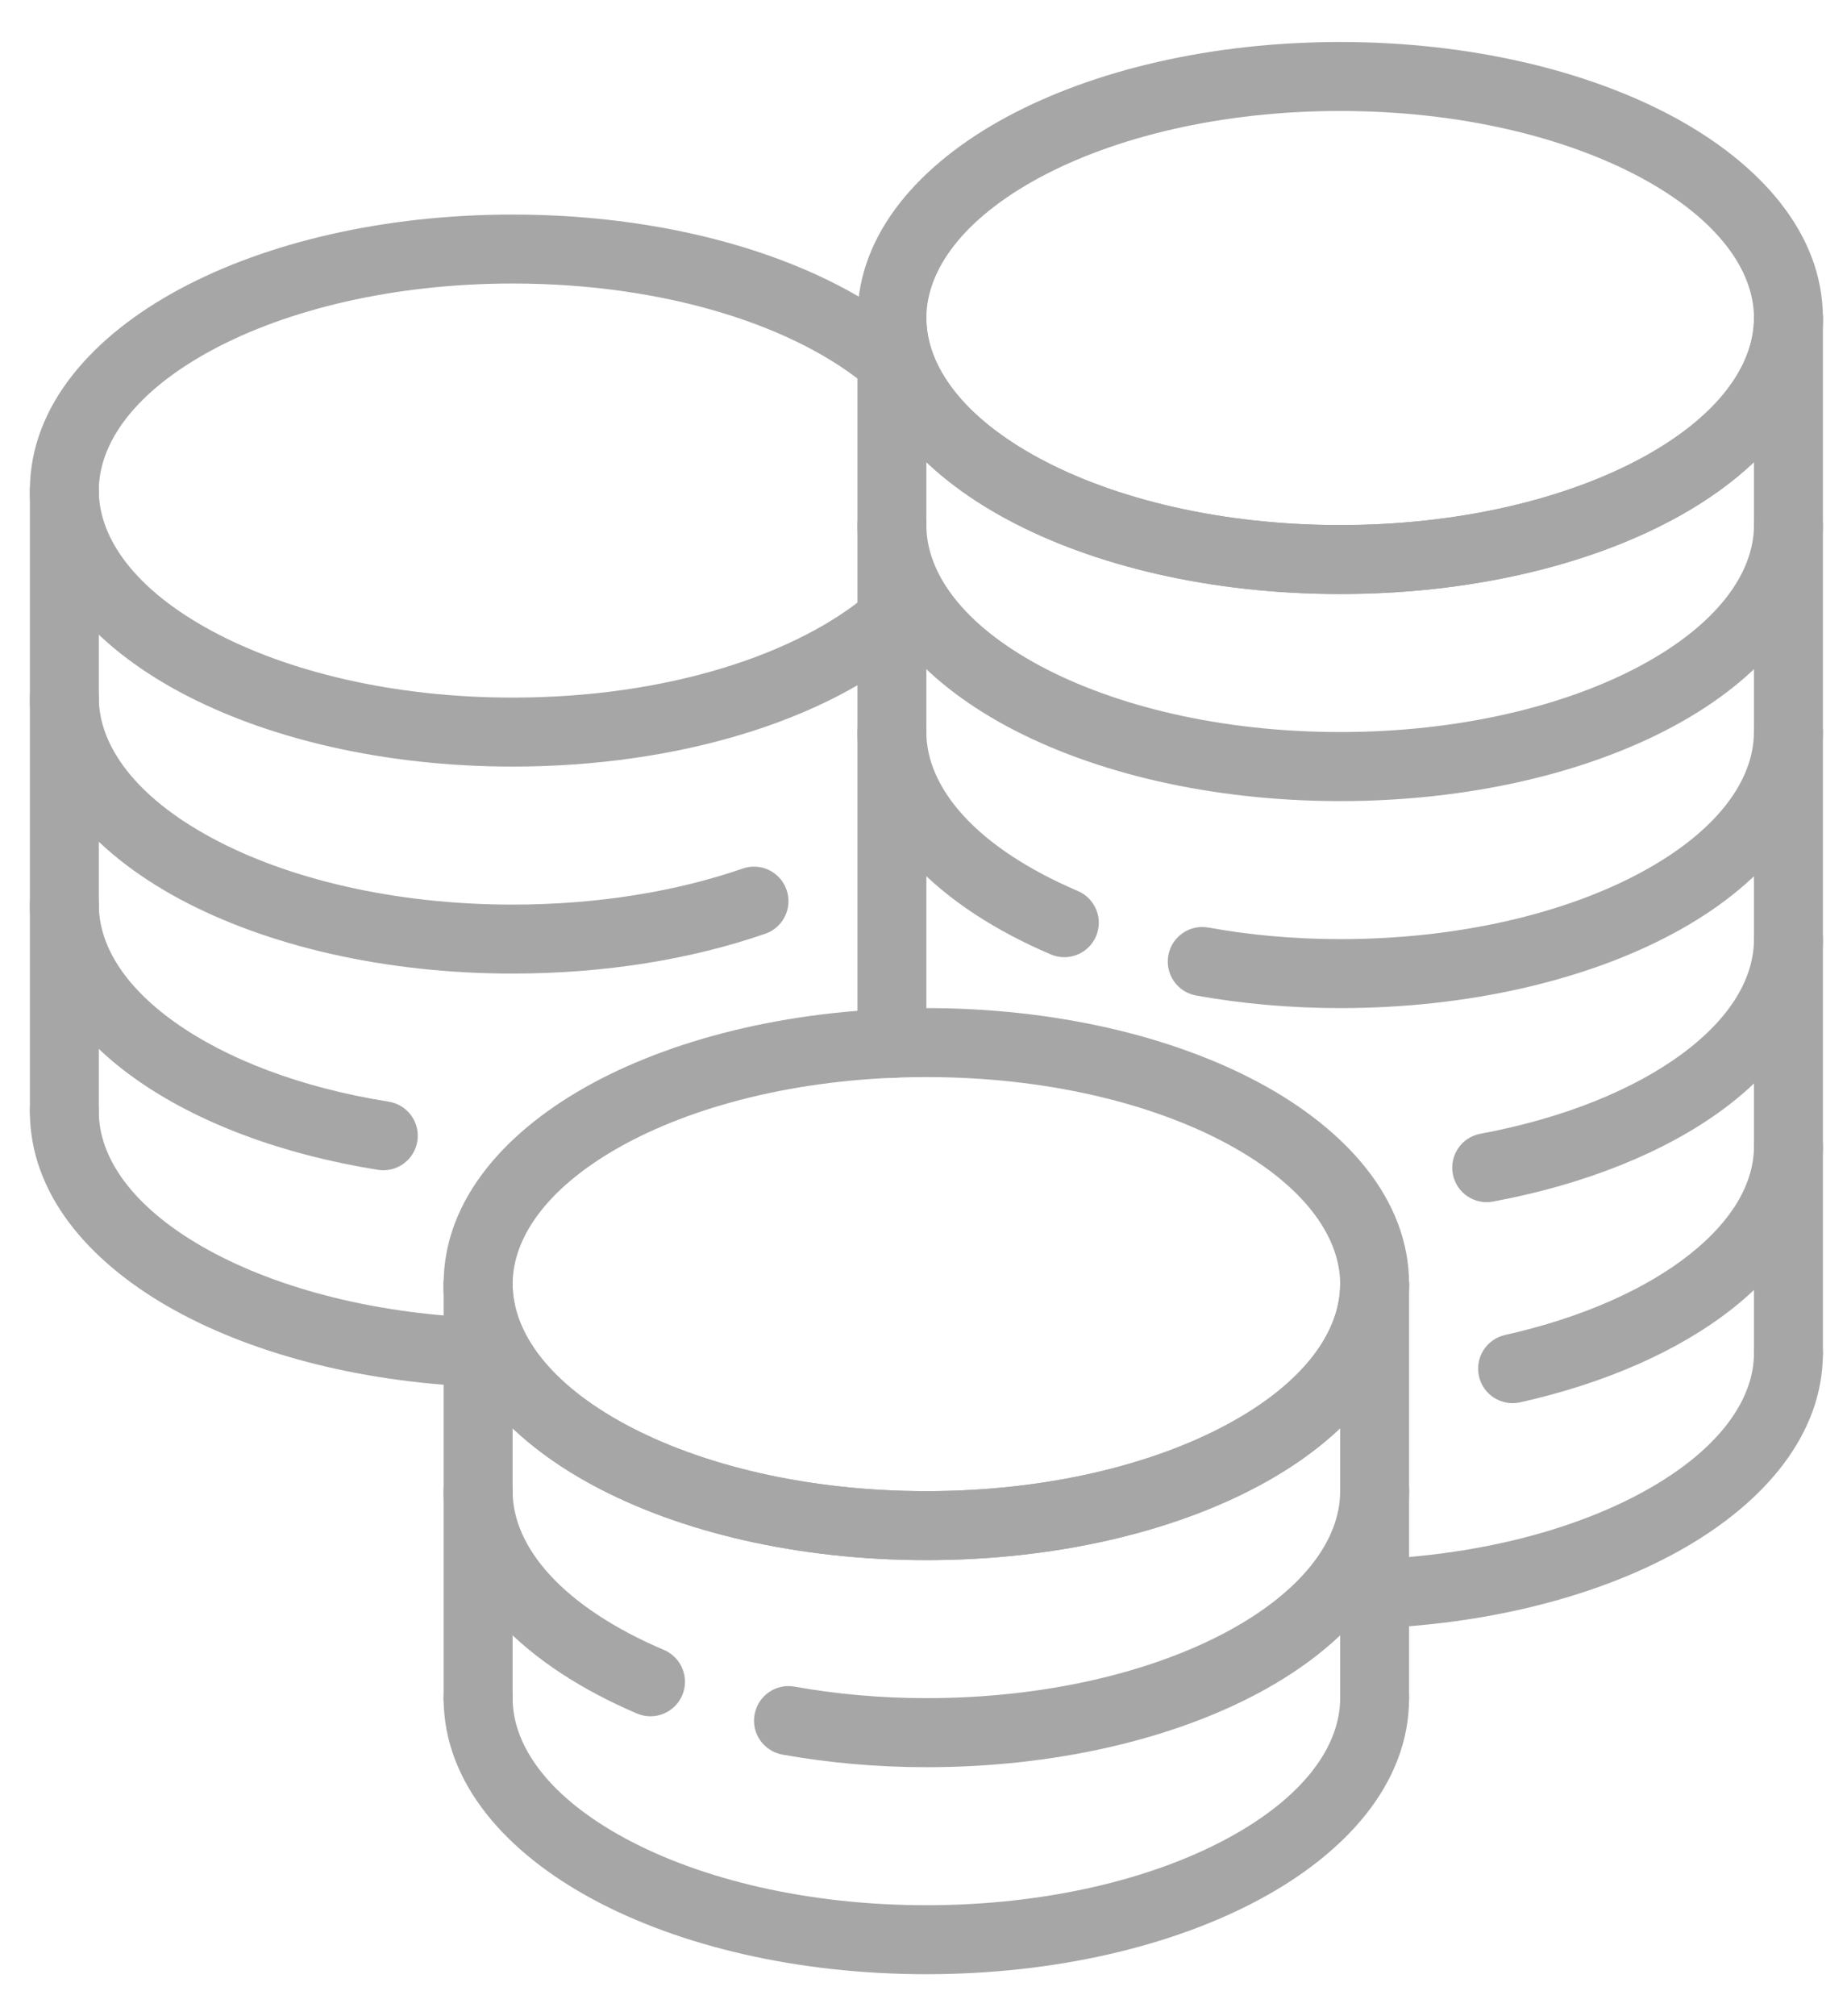
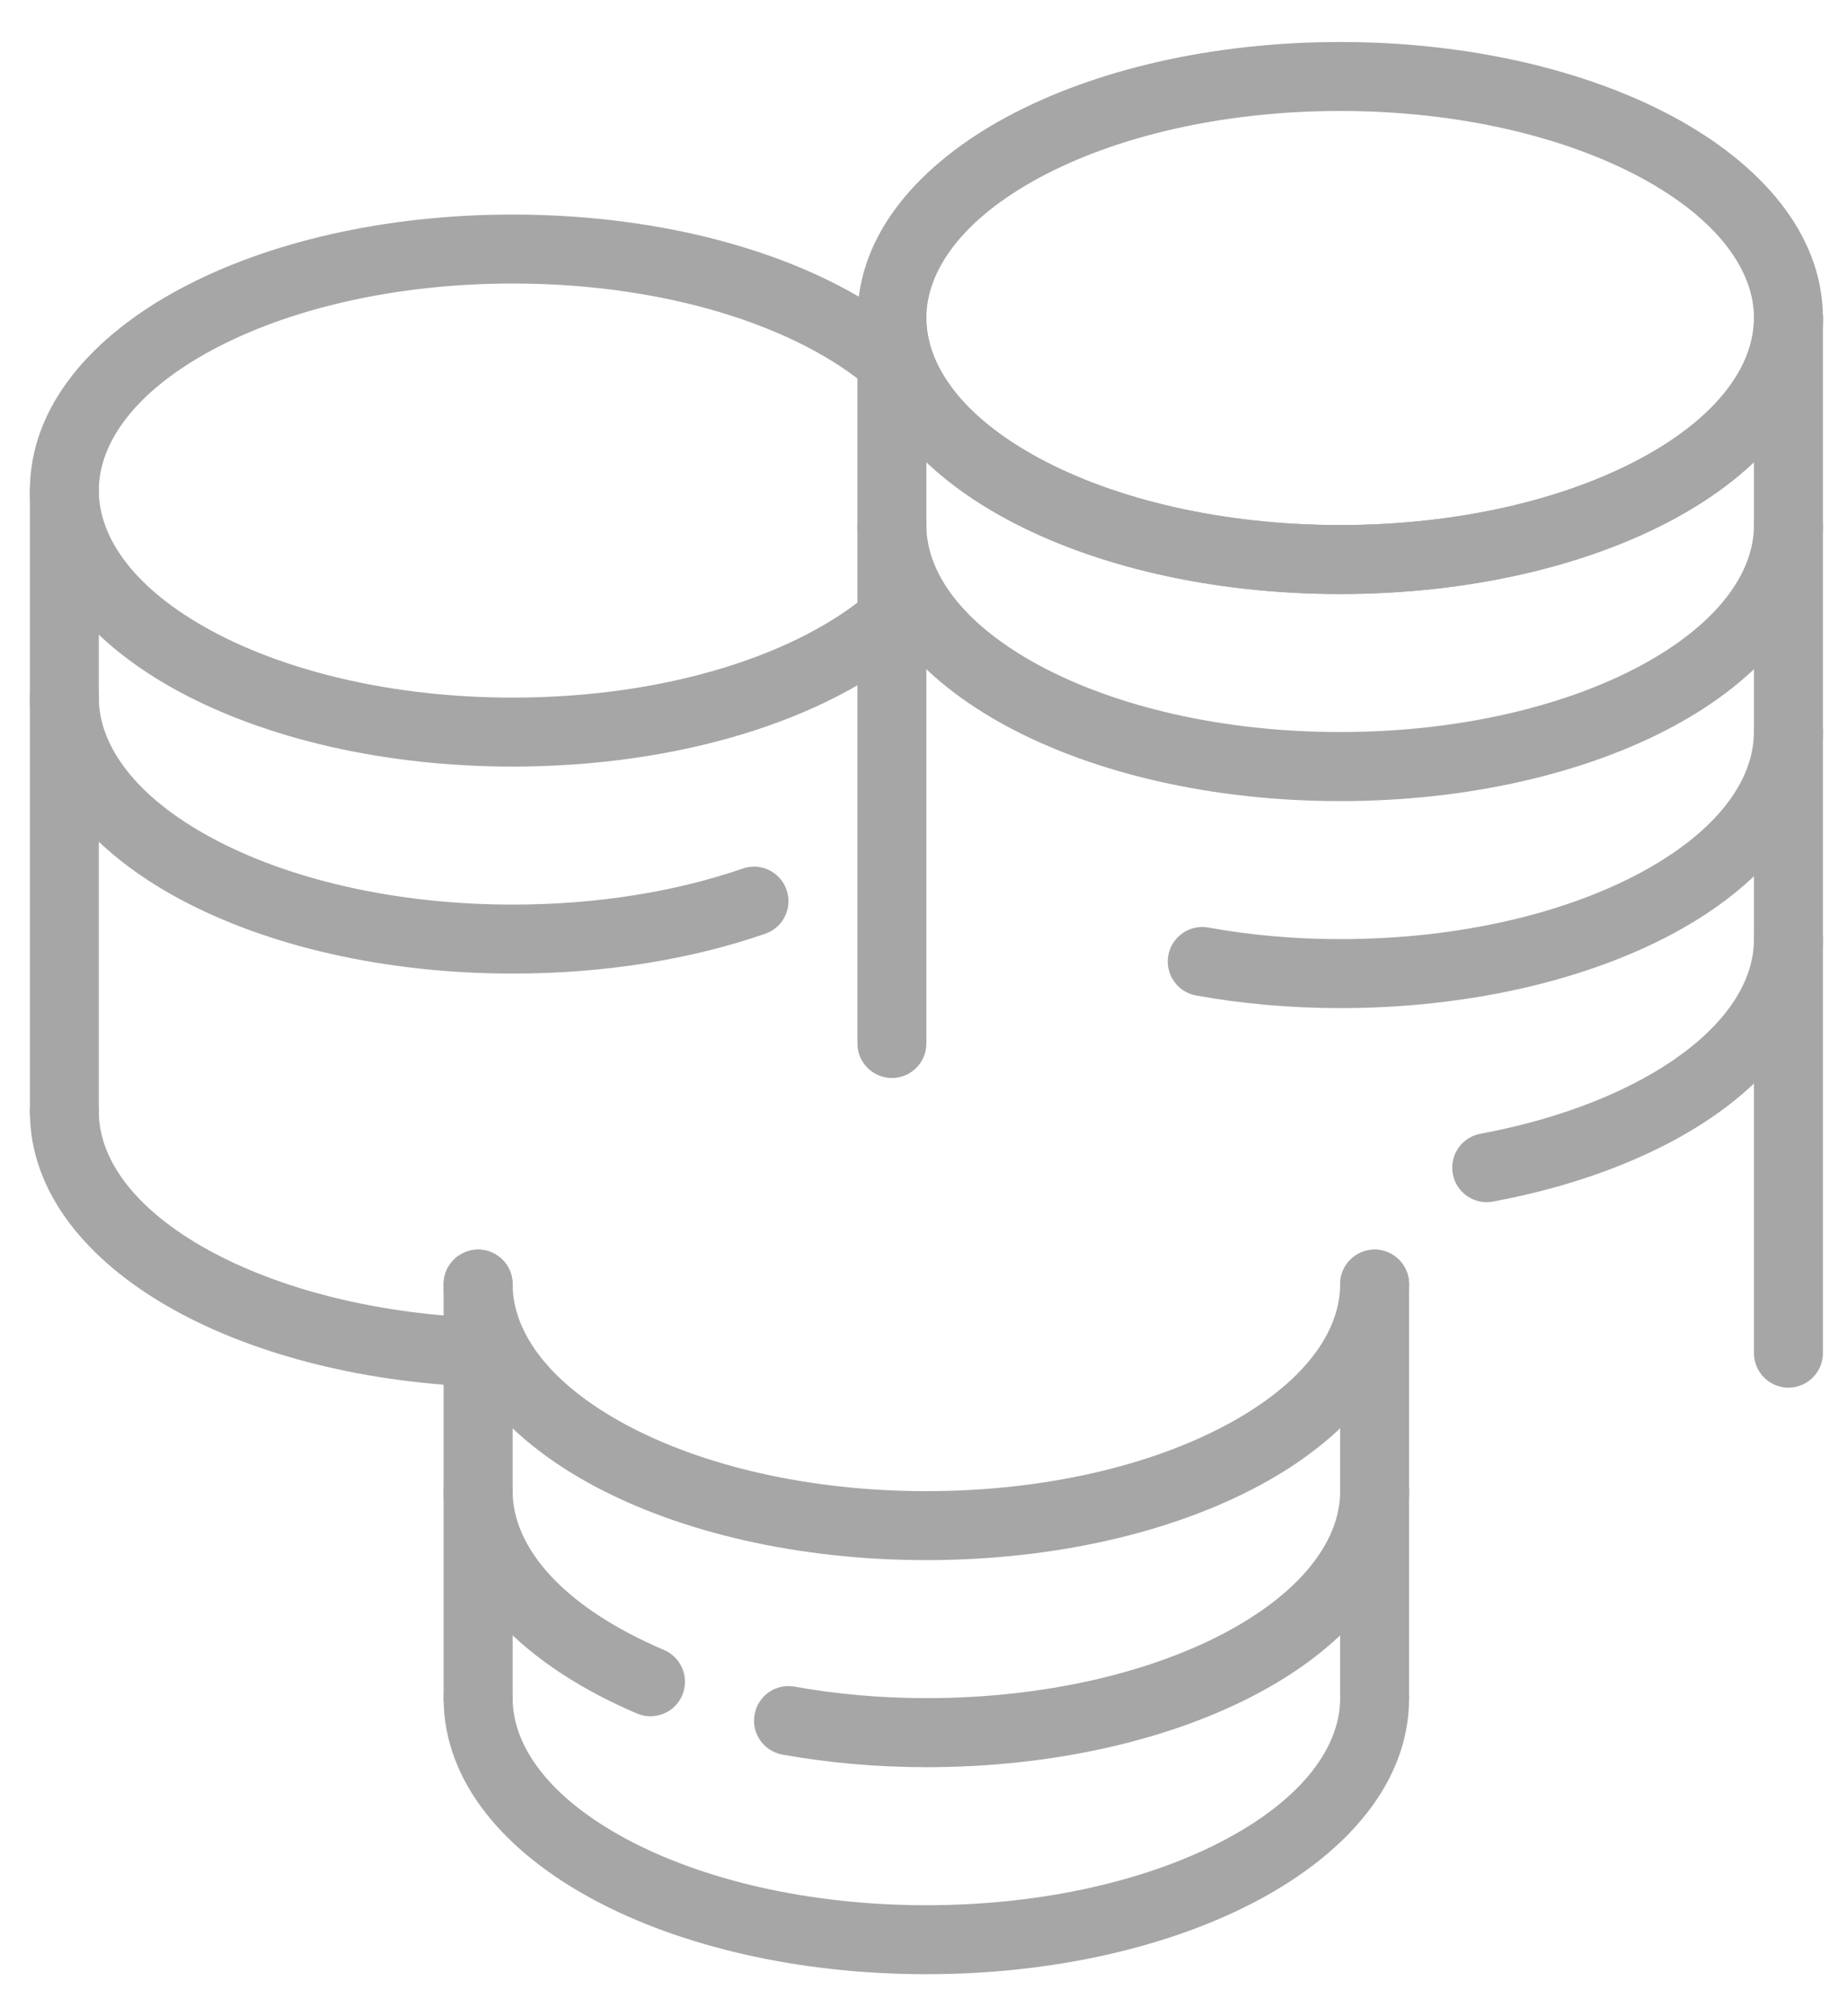
<svg xmlns="http://www.w3.org/2000/svg" width="22" height="24" viewBox="0 0 22 24" fill="none">
  <path fill-rule="evenodd" clip-rule="evenodd" d="M12.382 2.114C11.47 2.606 11.034 3.215 11.034 3.786C11.034 4.356 11.47 4.966 12.382 5.457C13.278 5.939 14.543 6.25 15.963 6.25C17.383 6.25 18.648 5.939 19.544 5.457C20.456 4.966 20.892 4.356 20.892 3.786C20.892 3.215 20.456 2.606 19.544 2.114C18.648 1.632 17.383 1.321 15.963 1.321C14.543 1.321 13.278 1.632 12.382 2.114ZM11.993 1.391C13.03 0.833 14.434 0.5 15.963 0.5C17.492 0.5 18.896 0.833 19.933 1.391C20.953 1.941 21.713 2.768 21.713 3.786C21.713 4.803 20.953 5.631 19.933 6.18C18.896 6.739 17.492 7.071 15.963 7.071C14.434 7.071 13.03 6.739 11.993 6.18C10.973 5.631 10.213 4.803 10.213 3.786C10.213 2.768 10.973 1.941 11.993 1.391Z" fill="#A6A6A6" />
  <path fill-rule="evenodd" clip-rule="evenodd" d="M10.624 3.375C10.85 3.375 11.034 3.559 11.034 3.786C11.034 4.358 11.47 4.968 12.383 5.458C13.278 5.94 14.544 6.25 15.963 6.25C17.382 6.25 18.647 5.94 19.543 5.458C20.455 4.968 20.892 4.358 20.892 3.786C20.892 3.559 21.075 3.375 21.302 3.375C21.529 3.375 21.713 3.559 21.713 3.786C21.713 4.805 20.953 5.633 19.932 6.182C18.895 6.74 17.491 7.071 15.963 7.071C14.435 7.071 13.031 6.74 11.994 6.182C10.973 5.633 10.213 4.805 10.213 3.786C10.213 3.559 10.397 3.375 10.624 3.375Z" fill="#A6A6A6" />
  <path fill-rule="evenodd" clip-rule="evenodd" d="M10.624 5.839C10.85 5.839 11.034 6.023 11.034 6.25C11.034 6.822 11.47 7.432 12.383 7.923C13.278 8.404 14.544 8.714 15.963 8.714C17.382 8.714 18.647 8.404 19.543 7.923C20.455 7.432 20.892 6.822 20.892 6.25C20.892 6.023 21.075 5.839 21.302 5.839C21.529 5.839 21.713 6.023 21.713 6.25C21.713 7.269 20.953 8.097 19.932 8.646C18.895 9.204 17.491 9.536 15.963 9.536C14.435 9.536 13.031 9.204 11.994 8.646C10.973 8.097 10.213 7.269 10.213 6.25C10.213 6.023 10.397 5.839 10.624 5.839Z" fill="#A6A6A6" />
  <path fill-rule="evenodd" clip-rule="evenodd" d="M21.302 8.304C21.529 8.304 21.713 8.488 21.713 8.714C21.713 9.734 20.953 10.562 19.932 11.111C18.895 11.668 17.491 12 15.963 12C15.364 12 14.785 11.947 14.247 11.85C14.024 11.81 13.876 11.596 13.916 11.373C13.956 11.15 14.169 11.001 14.393 11.041C14.882 11.13 15.412 11.179 15.963 11.179C17.382 11.179 18.647 10.869 19.543 10.387C20.455 9.896 20.891 9.287 20.891 8.714C20.891 8.488 21.075 8.304 21.302 8.304Z" fill="#A6A6A6" />
-   <path fill-rule="evenodd" clip-rule="evenodd" d="M10.624 8.304C10.85 8.304 11.034 8.488 11.034 8.714C11.034 9.38 11.627 10.089 12.838 10.606C13.047 10.695 13.144 10.936 13.055 11.145C12.966 11.353 12.725 11.45 12.516 11.361C11.223 10.81 10.213 9.897 10.213 8.714C10.213 8.488 10.397 8.304 10.624 8.304Z" fill="#A6A6A6" />
  <path fill-rule="evenodd" clip-rule="evenodd" d="M21.302 10.768C21.529 10.768 21.713 10.952 21.713 11.178C21.713 11.986 21.233 12.677 20.536 13.196C19.837 13.716 18.875 14.1 17.784 14.303C17.561 14.345 17.346 14.198 17.305 13.975C17.263 13.752 17.41 13.537 17.633 13.496C18.637 13.309 19.472 12.964 20.046 12.537C20.622 12.108 20.892 11.634 20.892 11.178C20.892 10.952 21.076 10.768 21.302 10.768Z" fill="#A6A6A6" />
-   <path fill-rule="evenodd" clip-rule="evenodd" d="M21.302 13.232C21.529 13.232 21.713 13.416 21.713 13.643C21.713 14.406 21.278 15.068 20.639 15.574C19.997 16.082 19.114 16.468 18.106 16.693C17.885 16.742 17.665 16.603 17.616 16.381C17.567 16.16 17.706 15.941 17.927 15.891C18.849 15.685 19.609 15.342 20.128 14.93C20.649 14.518 20.892 14.07 20.892 13.643C20.892 13.416 21.076 13.232 21.302 13.232Z" fill="#A6A6A6" />
-   <path fill-rule="evenodd" clip-rule="evenodd" d="M21.302 15.696C21.529 15.696 21.713 15.88 21.713 16.107C21.713 17.076 21.019 17.873 20.075 18.419C19.118 18.972 17.818 19.323 16.39 19.382C16.164 19.391 15.973 19.215 15.963 18.989C15.954 18.762 16.13 18.571 16.357 18.561C17.681 18.507 18.845 18.181 19.664 17.707C20.497 17.226 20.892 16.648 20.892 16.107C20.892 15.88 21.075 15.696 21.302 15.696Z" fill="#A6A6A6" />
  <path fill-rule="evenodd" clip-rule="evenodd" d="M21.302 3.375C21.529 3.375 21.713 3.559 21.713 3.786V16.107C21.713 16.334 21.529 16.518 21.302 16.518C21.076 16.518 20.892 16.334 20.892 16.107V3.786C20.892 3.559 21.076 3.375 21.302 3.375Z" fill="#A6A6A6" />
  <path fill-rule="evenodd" clip-rule="evenodd" d="M10.624 3.375C10.85 3.375 11.034 3.559 11.034 3.786V12.421C11.034 12.648 10.85 12.832 10.624 12.832C10.397 12.832 10.213 12.648 10.213 12.421V3.786C10.213 3.559 10.397 3.375 10.624 3.375Z" fill="#A6A6A6" />
  <path fill-rule="evenodd" clip-rule="evenodd" d="M2.526 4.167C1.614 4.657 1.177 5.267 1.177 5.839C1.177 6.412 1.614 7.021 2.526 7.512C3.421 7.994 4.687 8.304 6.106 8.304C7.955 8.304 9.51 7.784 10.356 7.058C10.528 6.91 10.788 6.93 10.935 7.102C11.083 7.274 11.063 7.533 10.891 7.681C9.848 8.577 8.076 9.125 6.106 9.125C4.578 9.125 3.174 8.793 2.137 8.235C1.116 7.686 0.356 6.859 0.356 5.839C0.356 4.82 1.116 3.992 2.137 3.443C3.174 2.885 4.578 2.554 6.106 2.554C8.076 2.554 9.848 3.102 10.891 3.998C11.063 4.146 11.083 4.405 10.935 4.577C10.788 4.749 10.528 4.769 10.356 4.621C9.51 3.895 7.955 3.375 6.106 3.375C4.687 3.375 3.421 3.685 2.526 4.167Z" fill="#A6A6A6" />
  <path fill-rule="evenodd" clip-rule="evenodd" d="M0.767 7.893C0.994 7.893 1.177 8.077 1.177 8.304C1.177 8.876 1.614 9.486 2.526 9.976C3.421 10.458 4.687 10.768 6.106 10.768C7.123 10.768 8.062 10.61 8.847 10.339C9.061 10.264 9.295 10.378 9.369 10.593C9.443 10.807 9.33 11.041 9.115 11.115C8.236 11.419 7.205 11.589 6.106 11.589C4.578 11.589 3.174 11.258 2.137 10.7C1.116 10.151 0.356 9.323 0.356 8.304C0.356 8.077 0.54 7.893 0.767 7.893Z" fill="#A6A6A6" />
-   <path fill-rule="evenodd" clip-rule="evenodd" d="M0.767 10.357C0.994 10.357 1.177 10.541 1.177 10.768C1.177 11.238 1.466 11.729 2.081 12.167C2.692 12.603 3.577 12.947 4.63 13.114C4.854 13.15 5.007 13.36 4.971 13.584C4.936 13.808 4.725 13.961 4.501 13.925C3.357 13.743 2.343 13.363 1.604 12.836C0.868 12.312 0.356 11.602 0.356 10.768C0.356 10.541 0.54 10.357 0.767 10.357Z" fill="#A6A6A6" />
  <path fill-rule="evenodd" clip-rule="evenodd" d="M0.767 12.821C0.994 12.821 1.177 13.005 1.177 13.232C1.177 13.778 1.573 14.357 2.404 14.836C3.223 15.308 4.387 15.632 5.712 15.686C5.939 15.696 6.115 15.887 6.106 16.114C6.096 16.34 5.905 16.516 5.678 16.507C4.251 16.448 2.951 16.1 1.994 15.548C1.049 15.003 0.356 14.205 0.356 13.232C0.356 13.005 0.54 12.821 0.767 12.821Z" fill="#A6A6A6" />
  <path fill-rule="evenodd" clip-rule="evenodd" d="M0.767 5.429C0.994 5.429 1.177 5.613 1.177 5.839V13.232C1.177 13.459 0.994 13.643 0.767 13.643C0.54 13.643 0.356 13.459 0.356 13.232V5.839C0.356 5.613 0.54 5.429 0.767 5.429Z" fill="#A6A6A6" />
-   <path fill-rule="evenodd" clip-rule="evenodd" d="M7.453 13.614C6.541 14.106 6.106 14.715 6.106 15.286C6.106 15.856 6.541 16.466 7.453 16.957C8.349 17.439 9.614 17.75 11.034 17.75C12.454 17.75 13.72 17.439 14.615 16.957C15.527 16.466 15.963 15.856 15.963 15.286C15.963 14.715 15.527 14.106 14.615 13.614C13.72 13.132 12.454 12.821 11.034 12.821C9.614 12.821 8.349 13.132 7.453 13.614ZM7.064 12.891C8.101 12.333 9.505 12 11.034 12C12.563 12 13.967 12.333 15.004 12.891C16.025 13.441 16.784 14.268 16.784 15.286C16.784 16.303 16.025 17.131 15.004 17.68C13.967 18.239 12.563 18.571 11.034 18.571C9.505 18.571 8.101 18.239 7.064 17.68C6.044 17.131 5.284 16.303 5.284 15.286C5.284 14.268 6.044 13.441 7.064 12.891Z" fill="#A6A6A6" />
  <path fill-rule="evenodd" clip-rule="evenodd" d="M5.695 14.875C5.922 14.875 6.106 15.059 6.106 15.286C6.106 15.858 6.542 16.468 7.454 16.958C8.35 17.44 9.615 17.75 11.034 17.75C12.453 17.75 13.719 17.44 14.614 16.958C15.527 16.468 15.963 15.858 15.963 15.286C15.963 15.059 16.147 14.875 16.373 14.875C16.6 14.875 16.784 15.059 16.784 15.286C16.784 16.305 16.024 17.133 15.003 17.682C13.966 18.24 12.562 18.571 11.034 18.571C9.507 18.571 8.102 18.24 7.065 17.682C6.044 17.133 5.284 16.305 5.284 15.286C5.284 15.059 5.468 14.875 5.695 14.875Z" fill="#A6A6A6" />
  <path fill-rule="evenodd" clip-rule="evenodd" d="M16.374 17.339C16.601 17.339 16.785 17.523 16.785 17.75C16.785 18.769 16.025 19.597 15.004 20.146C13.967 20.704 12.562 21.036 11.035 21.036C10.435 21.036 9.857 20.982 9.319 20.886C9.096 20.845 8.947 20.632 8.988 20.409C9.028 20.185 9.241 20.037 9.464 20.077C9.954 20.165 10.484 20.214 11.035 20.214C12.454 20.214 13.719 19.904 14.615 19.423C15.527 18.932 15.963 18.322 15.963 17.75C15.963 17.523 16.147 17.339 16.374 17.339Z" fill="#A6A6A6" />
  <path fill-rule="evenodd" clip-rule="evenodd" d="M5.695 17.339C5.922 17.339 6.106 17.523 6.106 17.75C6.106 18.416 6.698 19.125 7.91 19.641C8.118 19.73 8.215 19.972 8.126 20.18C8.037 20.389 7.796 20.486 7.587 20.397C6.294 19.846 5.284 18.932 5.284 17.75C5.284 17.523 5.468 17.339 5.695 17.339Z" fill="#A6A6A6" />
  <path fill-rule="evenodd" clip-rule="evenodd" d="M5.695 19.804C5.922 19.804 6.106 19.988 6.106 20.214C6.106 20.787 6.542 21.396 7.454 21.887C8.35 22.369 9.615 22.679 11.034 22.679C12.453 22.679 13.719 22.369 14.614 21.887C15.527 21.396 15.963 20.787 15.963 20.214C15.963 19.988 16.147 19.804 16.373 19.804C16.6 19.804 16.784 19.988 16.784 20.214C16.784 21.234 16.024 22.061 15.003 22.61C13.966 23.168 12.562 23.5 11.034 23.5C9.507 23.5 8.102 23.168 7.065 22.61C6.044 22.061 5.284 21.234 5.284 20.214C5.284 19.988 5.468 19.804 5.695 19.804Z" fill="#A6A6A6" />
  <path fill-rule="evenodd" clip-rule="evenodd" d="M16.374 14.875C16.6 14.875 16.784 15.059 16.784 15.286V20.214C16.784 20.441 16.6 20.625 16.374 20.625C16.147 20.625 15.963 20.441 15.963 20.214V15.286C15.963 15.059 16.147 14.875 16.374 14.875Z" fill="#A6A6A6" />
  <path fill-rule="evenodd" clip-rule="evenodd" d="M5.695 14.875C5.922 14.875 6.106 15.059 6.106 15.286V20.214C6.106 20.441 5.922 20.625 5.695 20.625C5.468 20.625 5.284 20.441 5.284 20.214V15.286C5.284 15.059 5.468 14.875 5.695 14.875Z" fill="#A6A6A6" />
</svg>